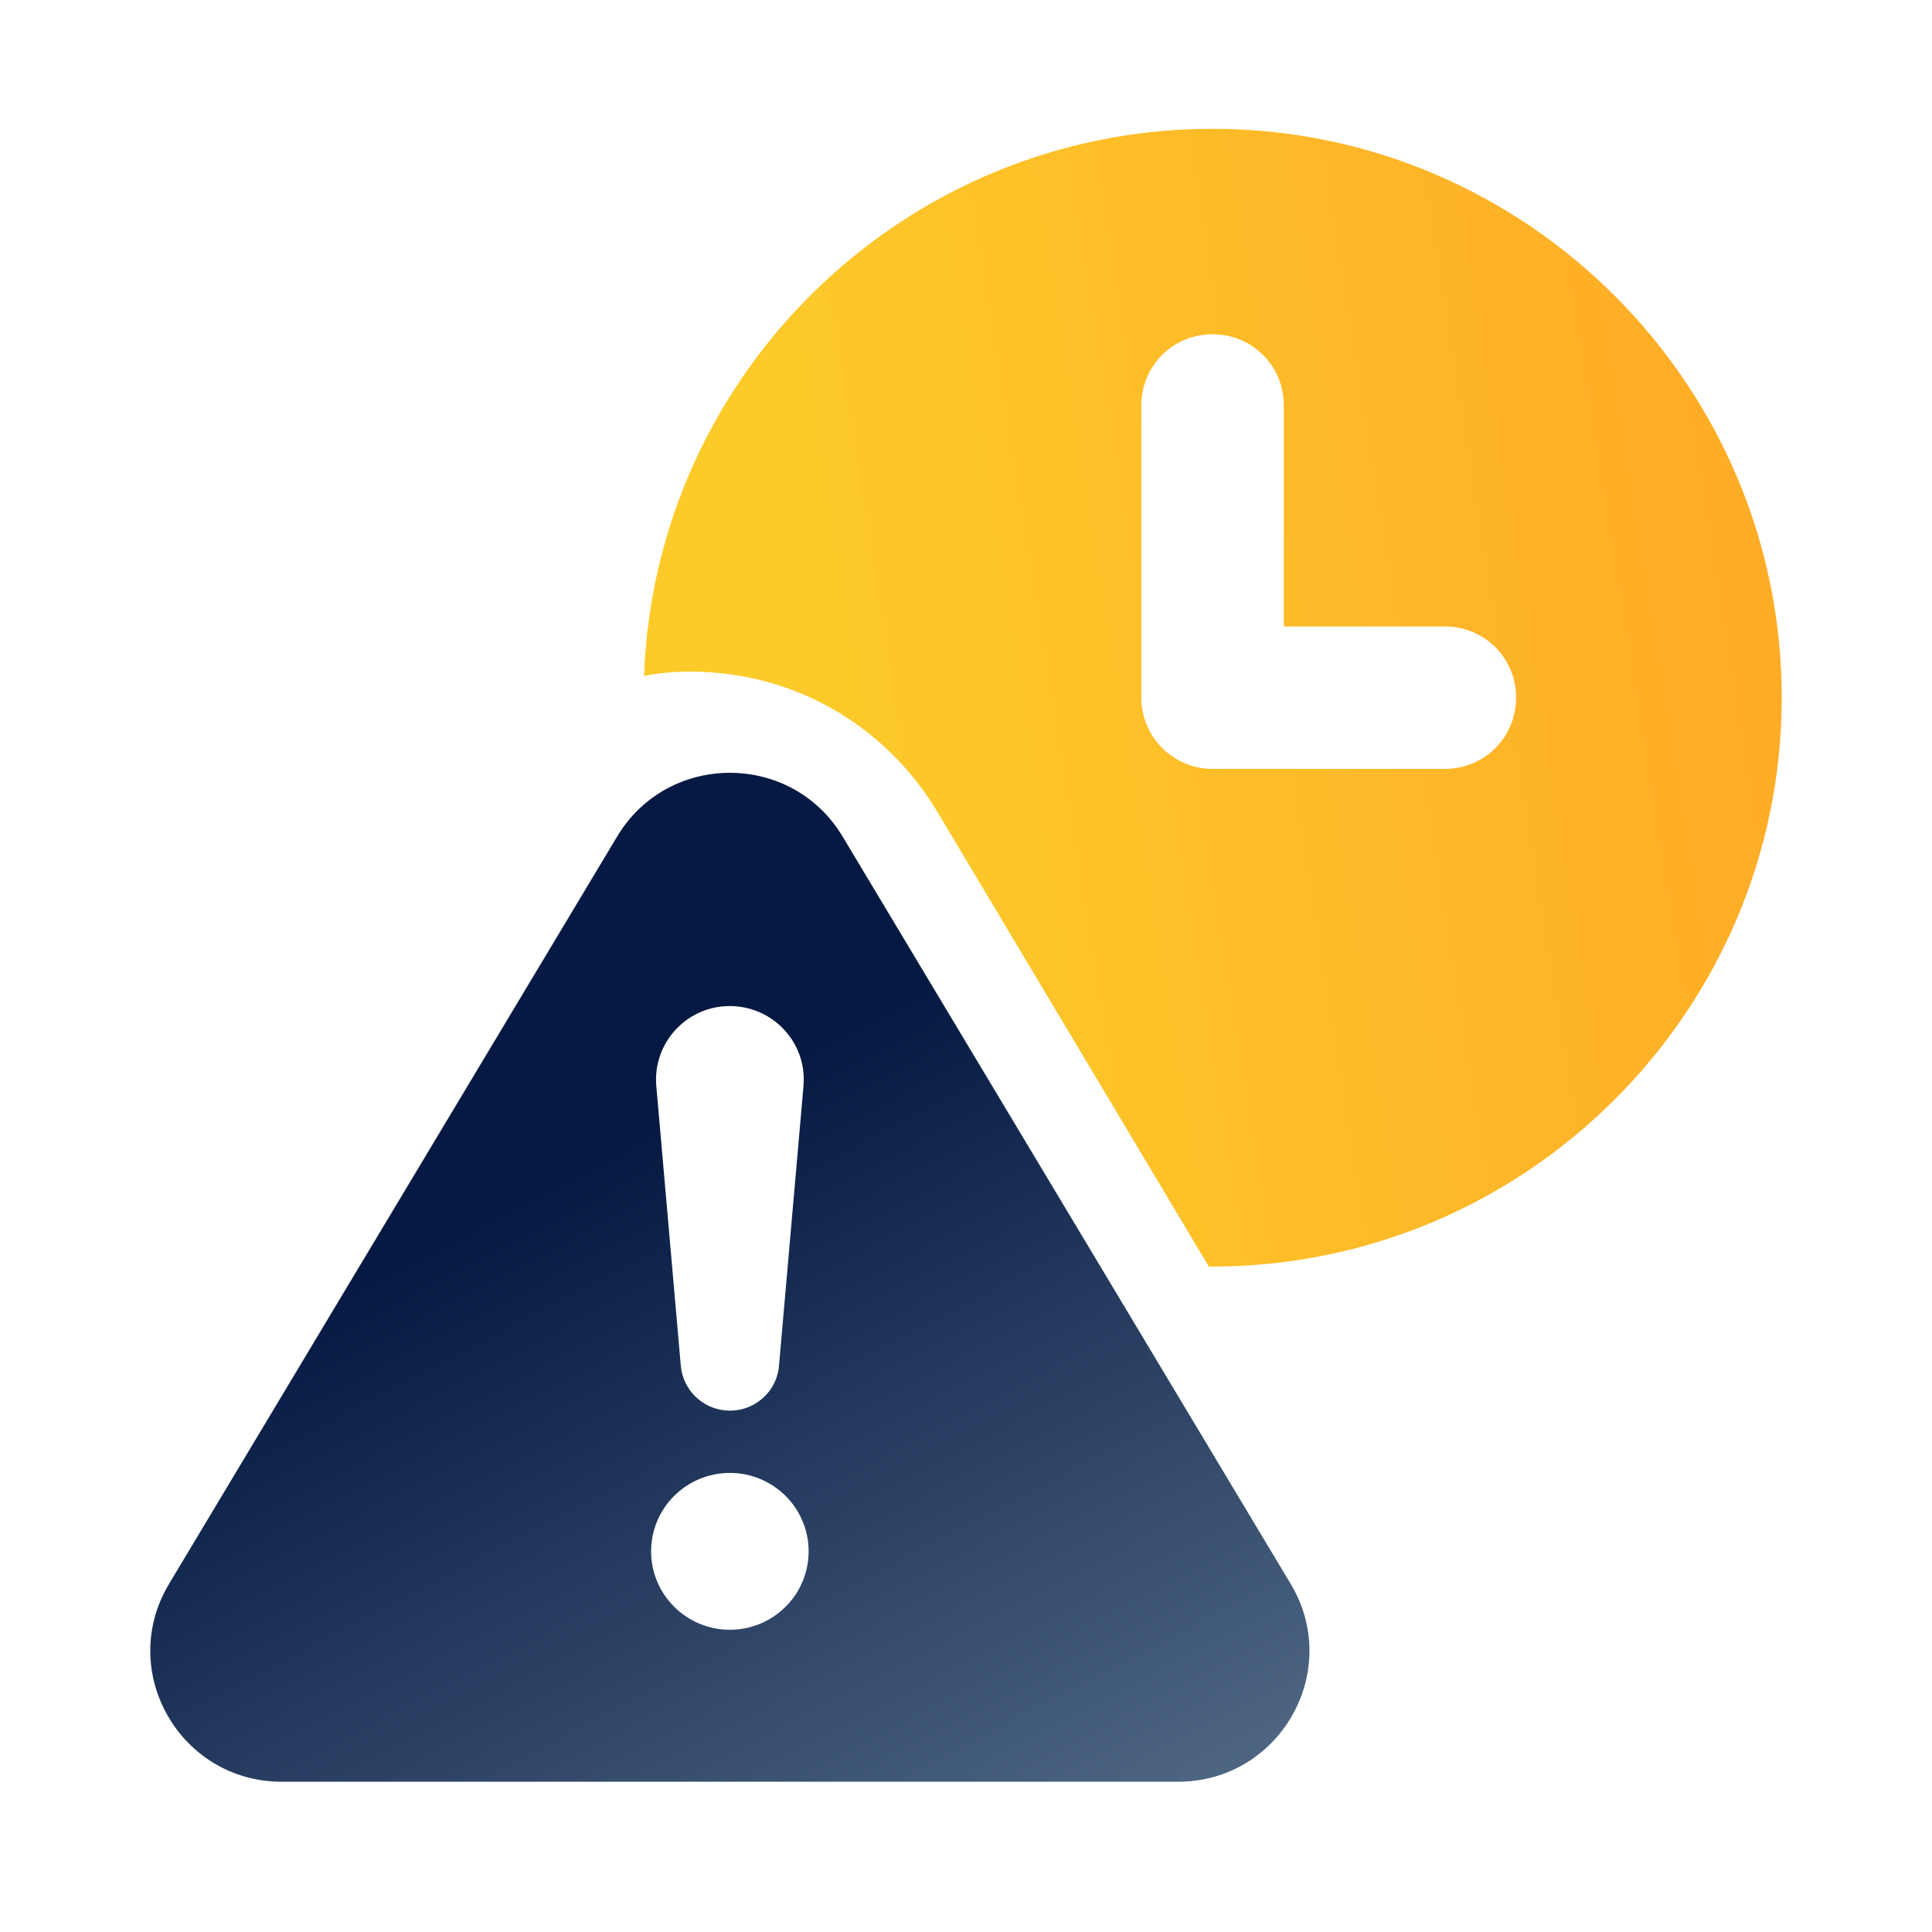
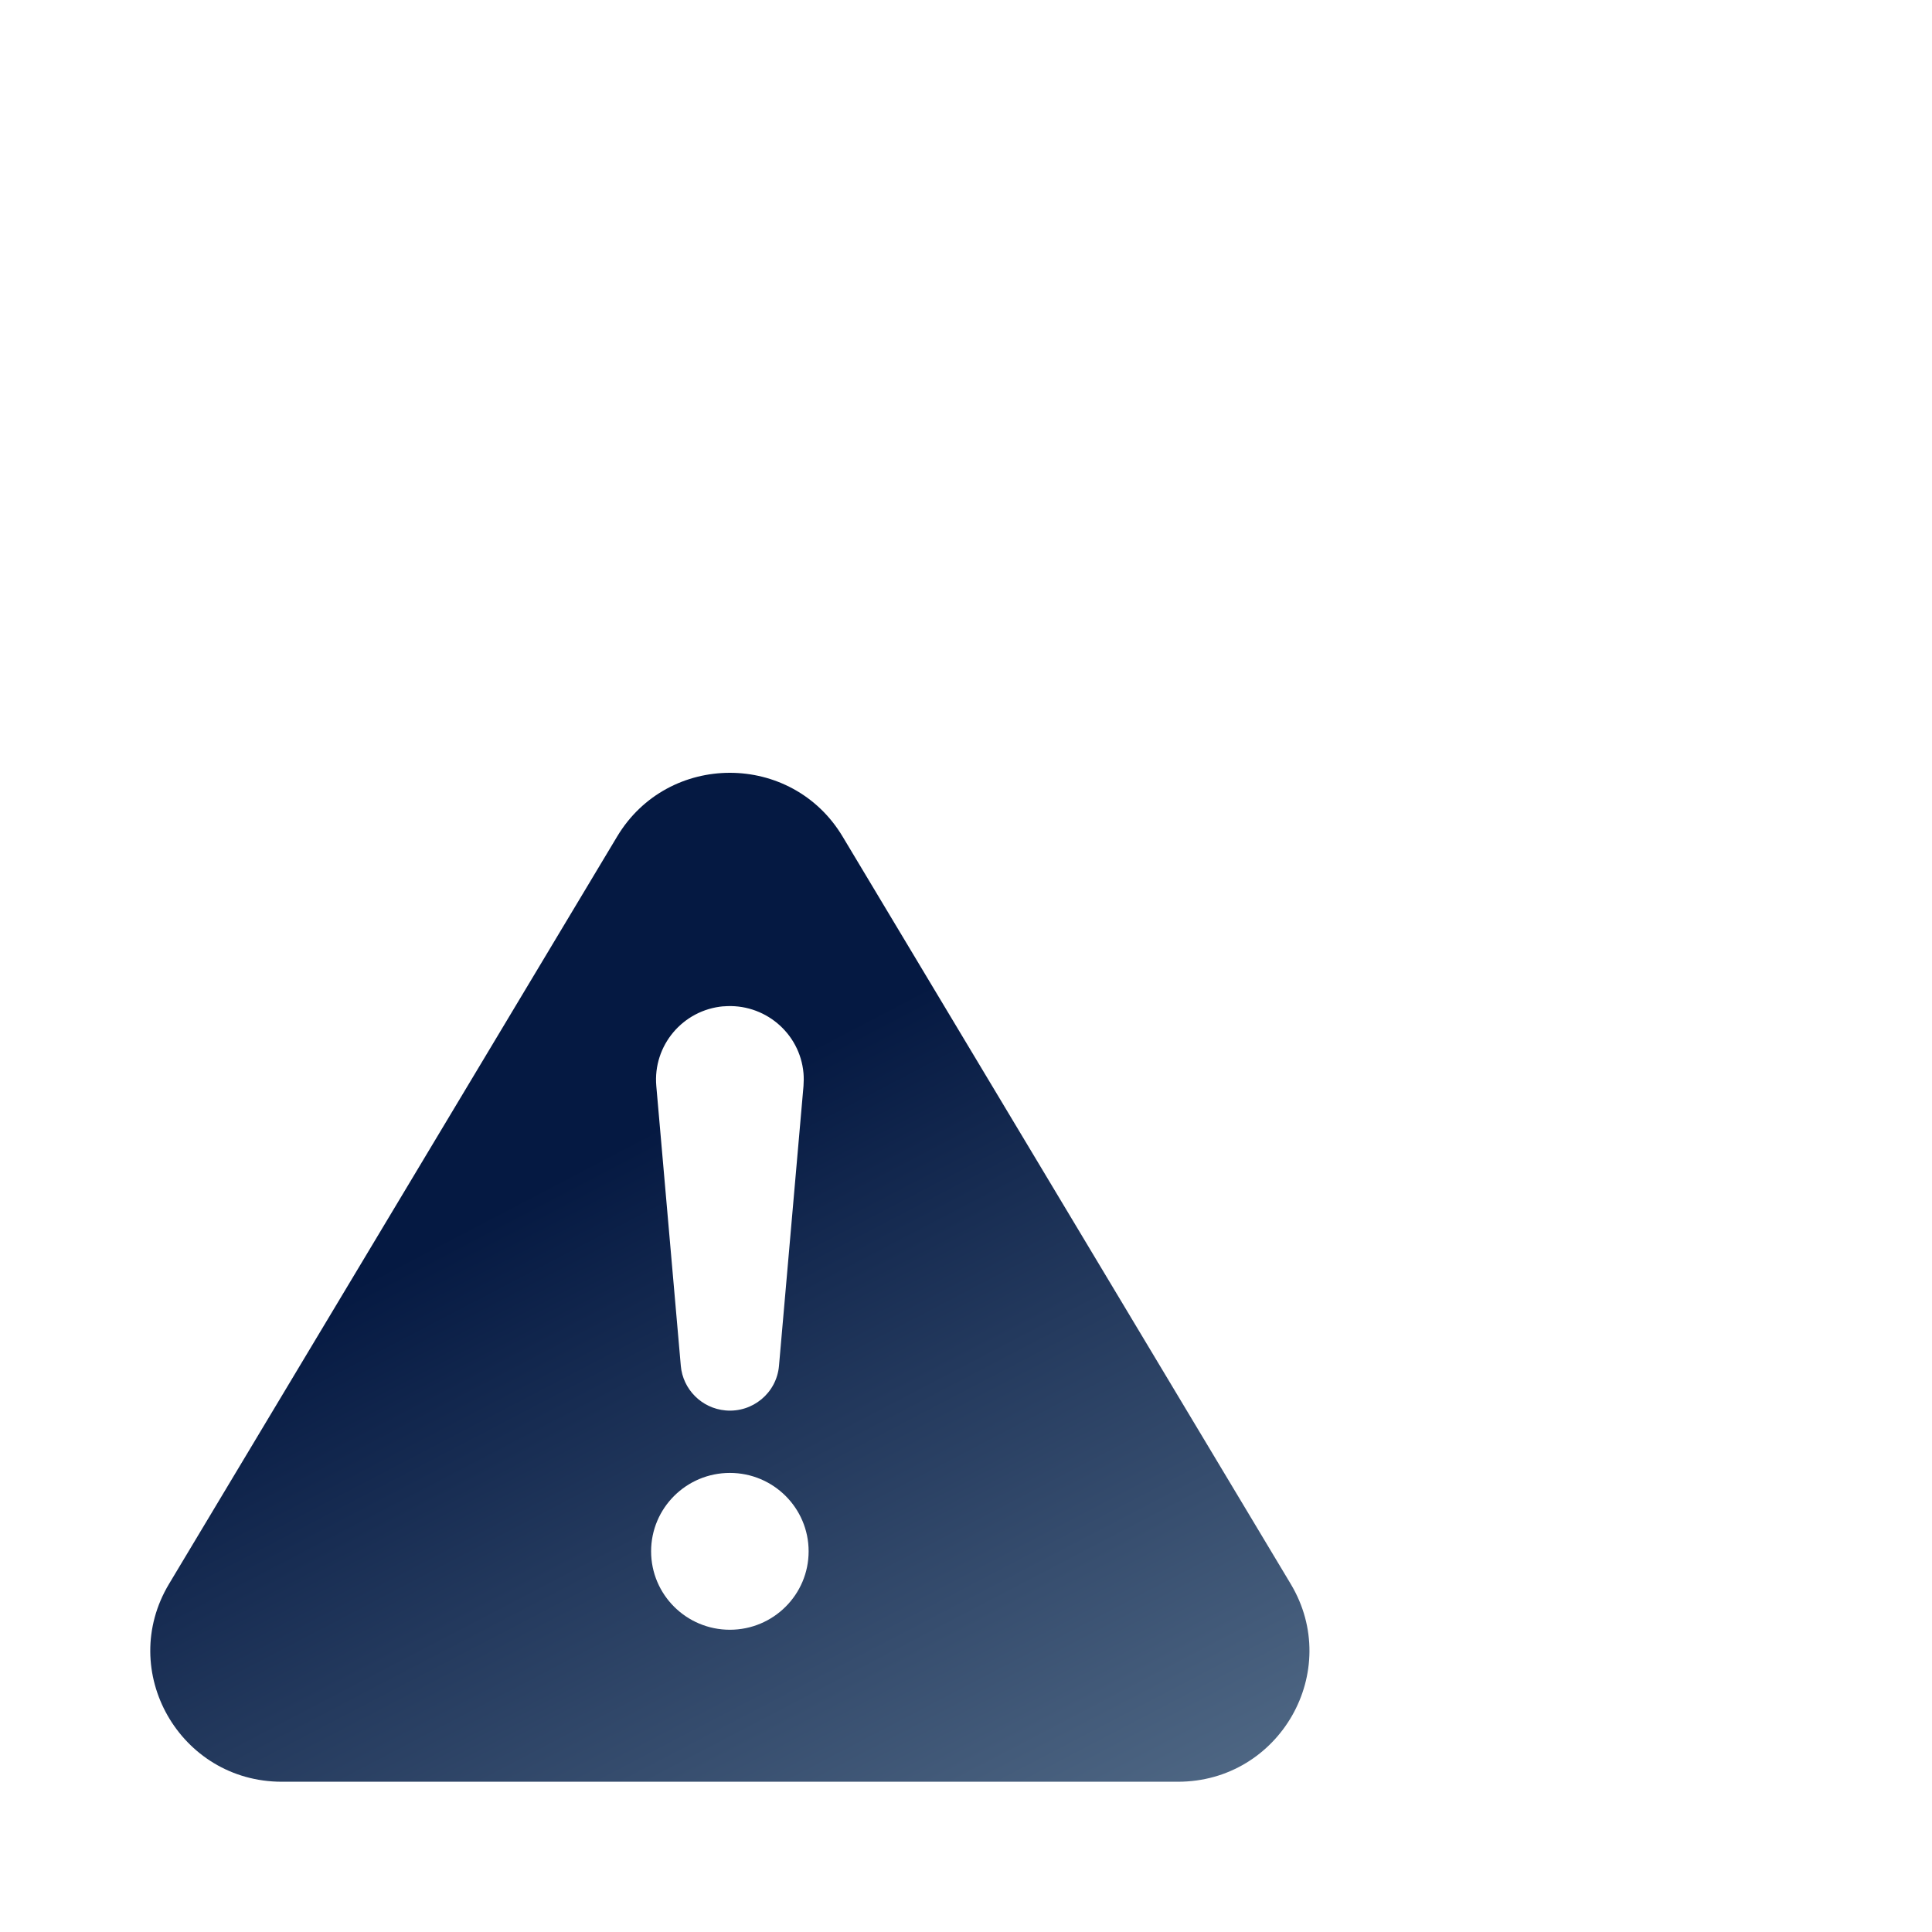
<svg xmlns="http://www.w3.org/2000/svg" width="90" height="90" viewBox="0 0 90 90" fill="none">
-   <path d="M56.486 6C42.202 6 30.519 17.332 30 31.49C30.691 31.345 31.412 31.288 32.163 31.288C36.925 31.288 41.222 33.739 43.675 37.834L56.311 59H56.483C71.084 59 83 47.092 83 32.5C83 17.908 71.087 6 56.486 6ZM67.307 35.817H56.486C54.64 35.817 53.167 34.318 53.167 32.5V18.888C53.167 17.043 54.637 15.571 56.486 15.571C58.336 15.571 59.806 17.043 59.806 18.888V29.183H67.307C69.153 29.183 70.626 30.654 70.626 32.5C70.626 34.346 69.156 35.817 67.307 35.817Z" fill="url(#paint0_linear_4609_6058)" />
  <path d="M39.252 38.97C36.88 35.01 31.12 35.01 28.748 38.97L7.875 73.784C5.44 77.845 8.377 83 13.127 83H54.873C59.623 83 62.56 77.845 60.125 73.784L39.252 38.97ZM33.701 46.88C35.595 46.716 37.265 48.111 37.43 49.994C37.447 50.191 37.444 50.402 37.43 50.589L36.288 63.628C36.178 64.886 35.063 65.814 33.803 65.704C32.677 65.606 31.81 64.711 31.715 63.628L30.573 50.589C30.409 48.703 31.81 47.043 33.701 46.877V46.88ZM34 75.92C31.974 75.92 30.331 74.284 30.331 72.267C30.331 70.25 31.974 68.614 34 68.614C36.026 68.614 37.669 70.25 37.669 72.267C37.669 74.284 36.026 75.92 34 75.92Z" fill="url(#paint1_linear_4609_6058)" />
  <defs>
    <linearGradient id="paint0_linear_4609_6058" x1="87.505" y1="32.5" x2="37.633" y2="40.499" gradientUnits="userSpaceOnUse">
      <stop stop-color="#FFA927" />
      <stop offset="1" stop-color="#FDCB29" />
    </linearGradient>
    <linearGradient id="paint1_linear_4609_6058" x1="31.171" y1="52.156" x2="71.328" y2="128.878" gradientUnits="userSpaceOnUse">
      <stop stop-color="#051942" />
      <stop offset="1" stop-color="#A5C3D2" />
    </linearGradient>
  </defs>
</svg>